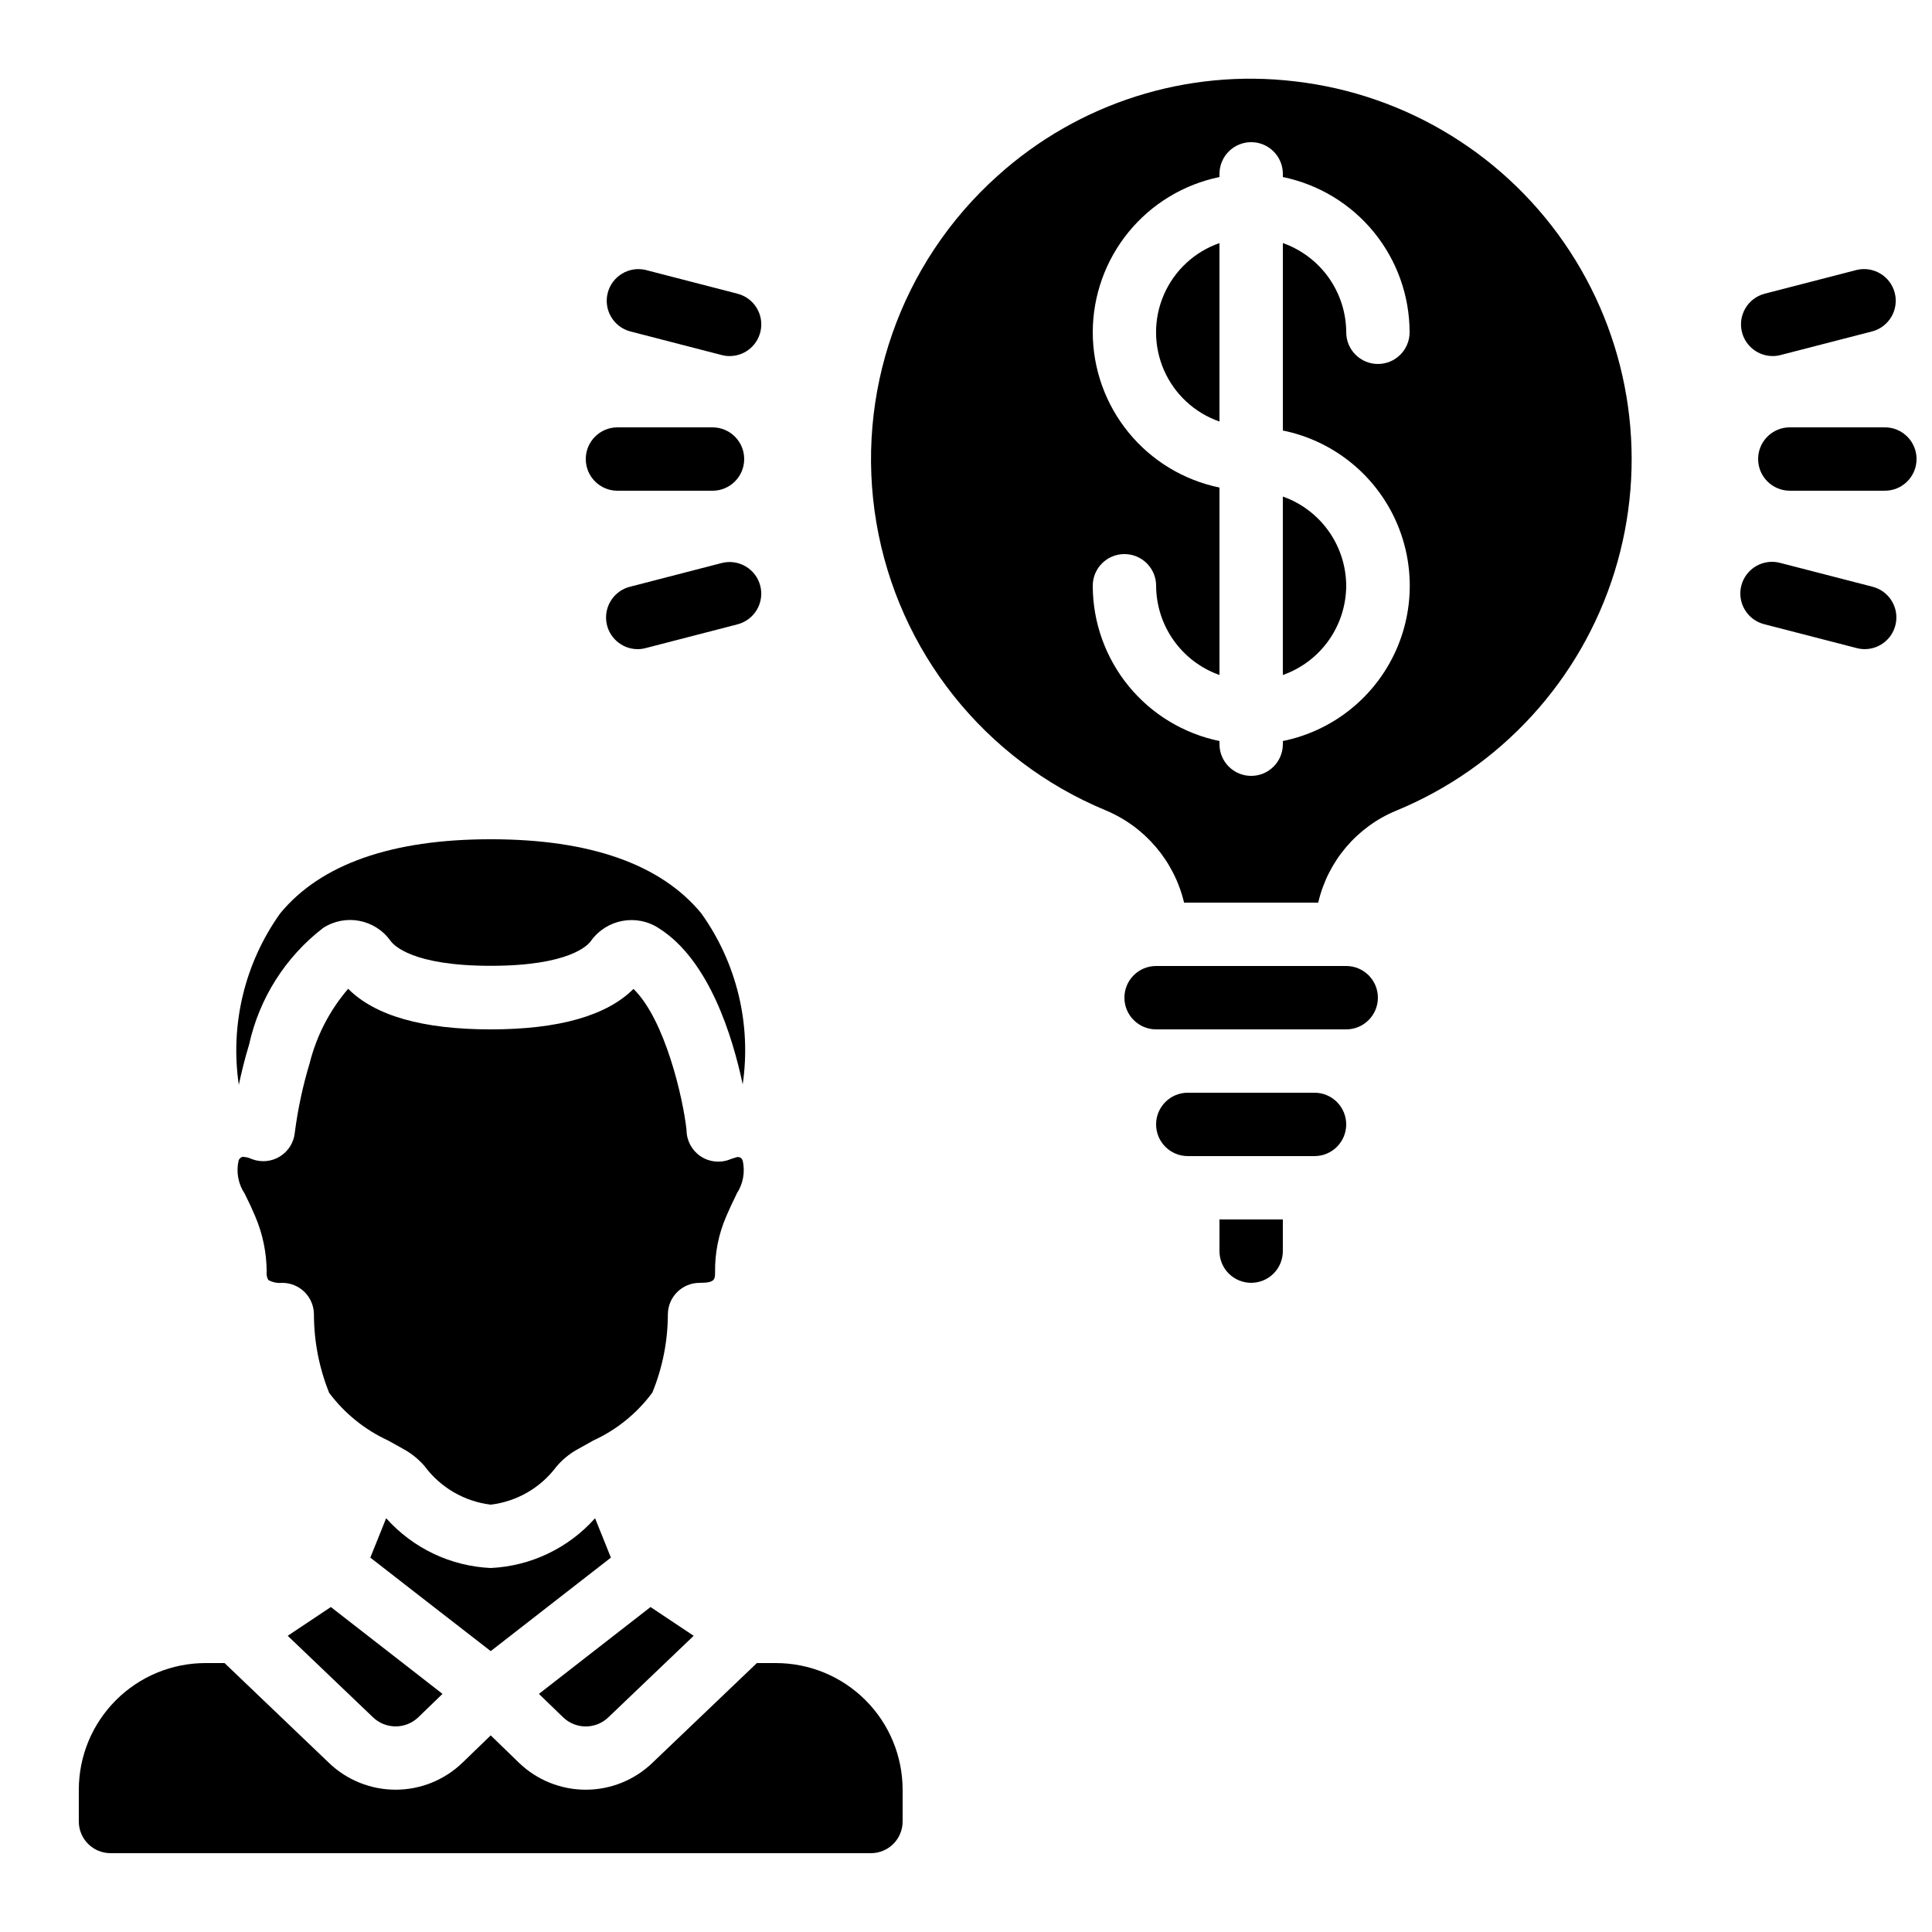
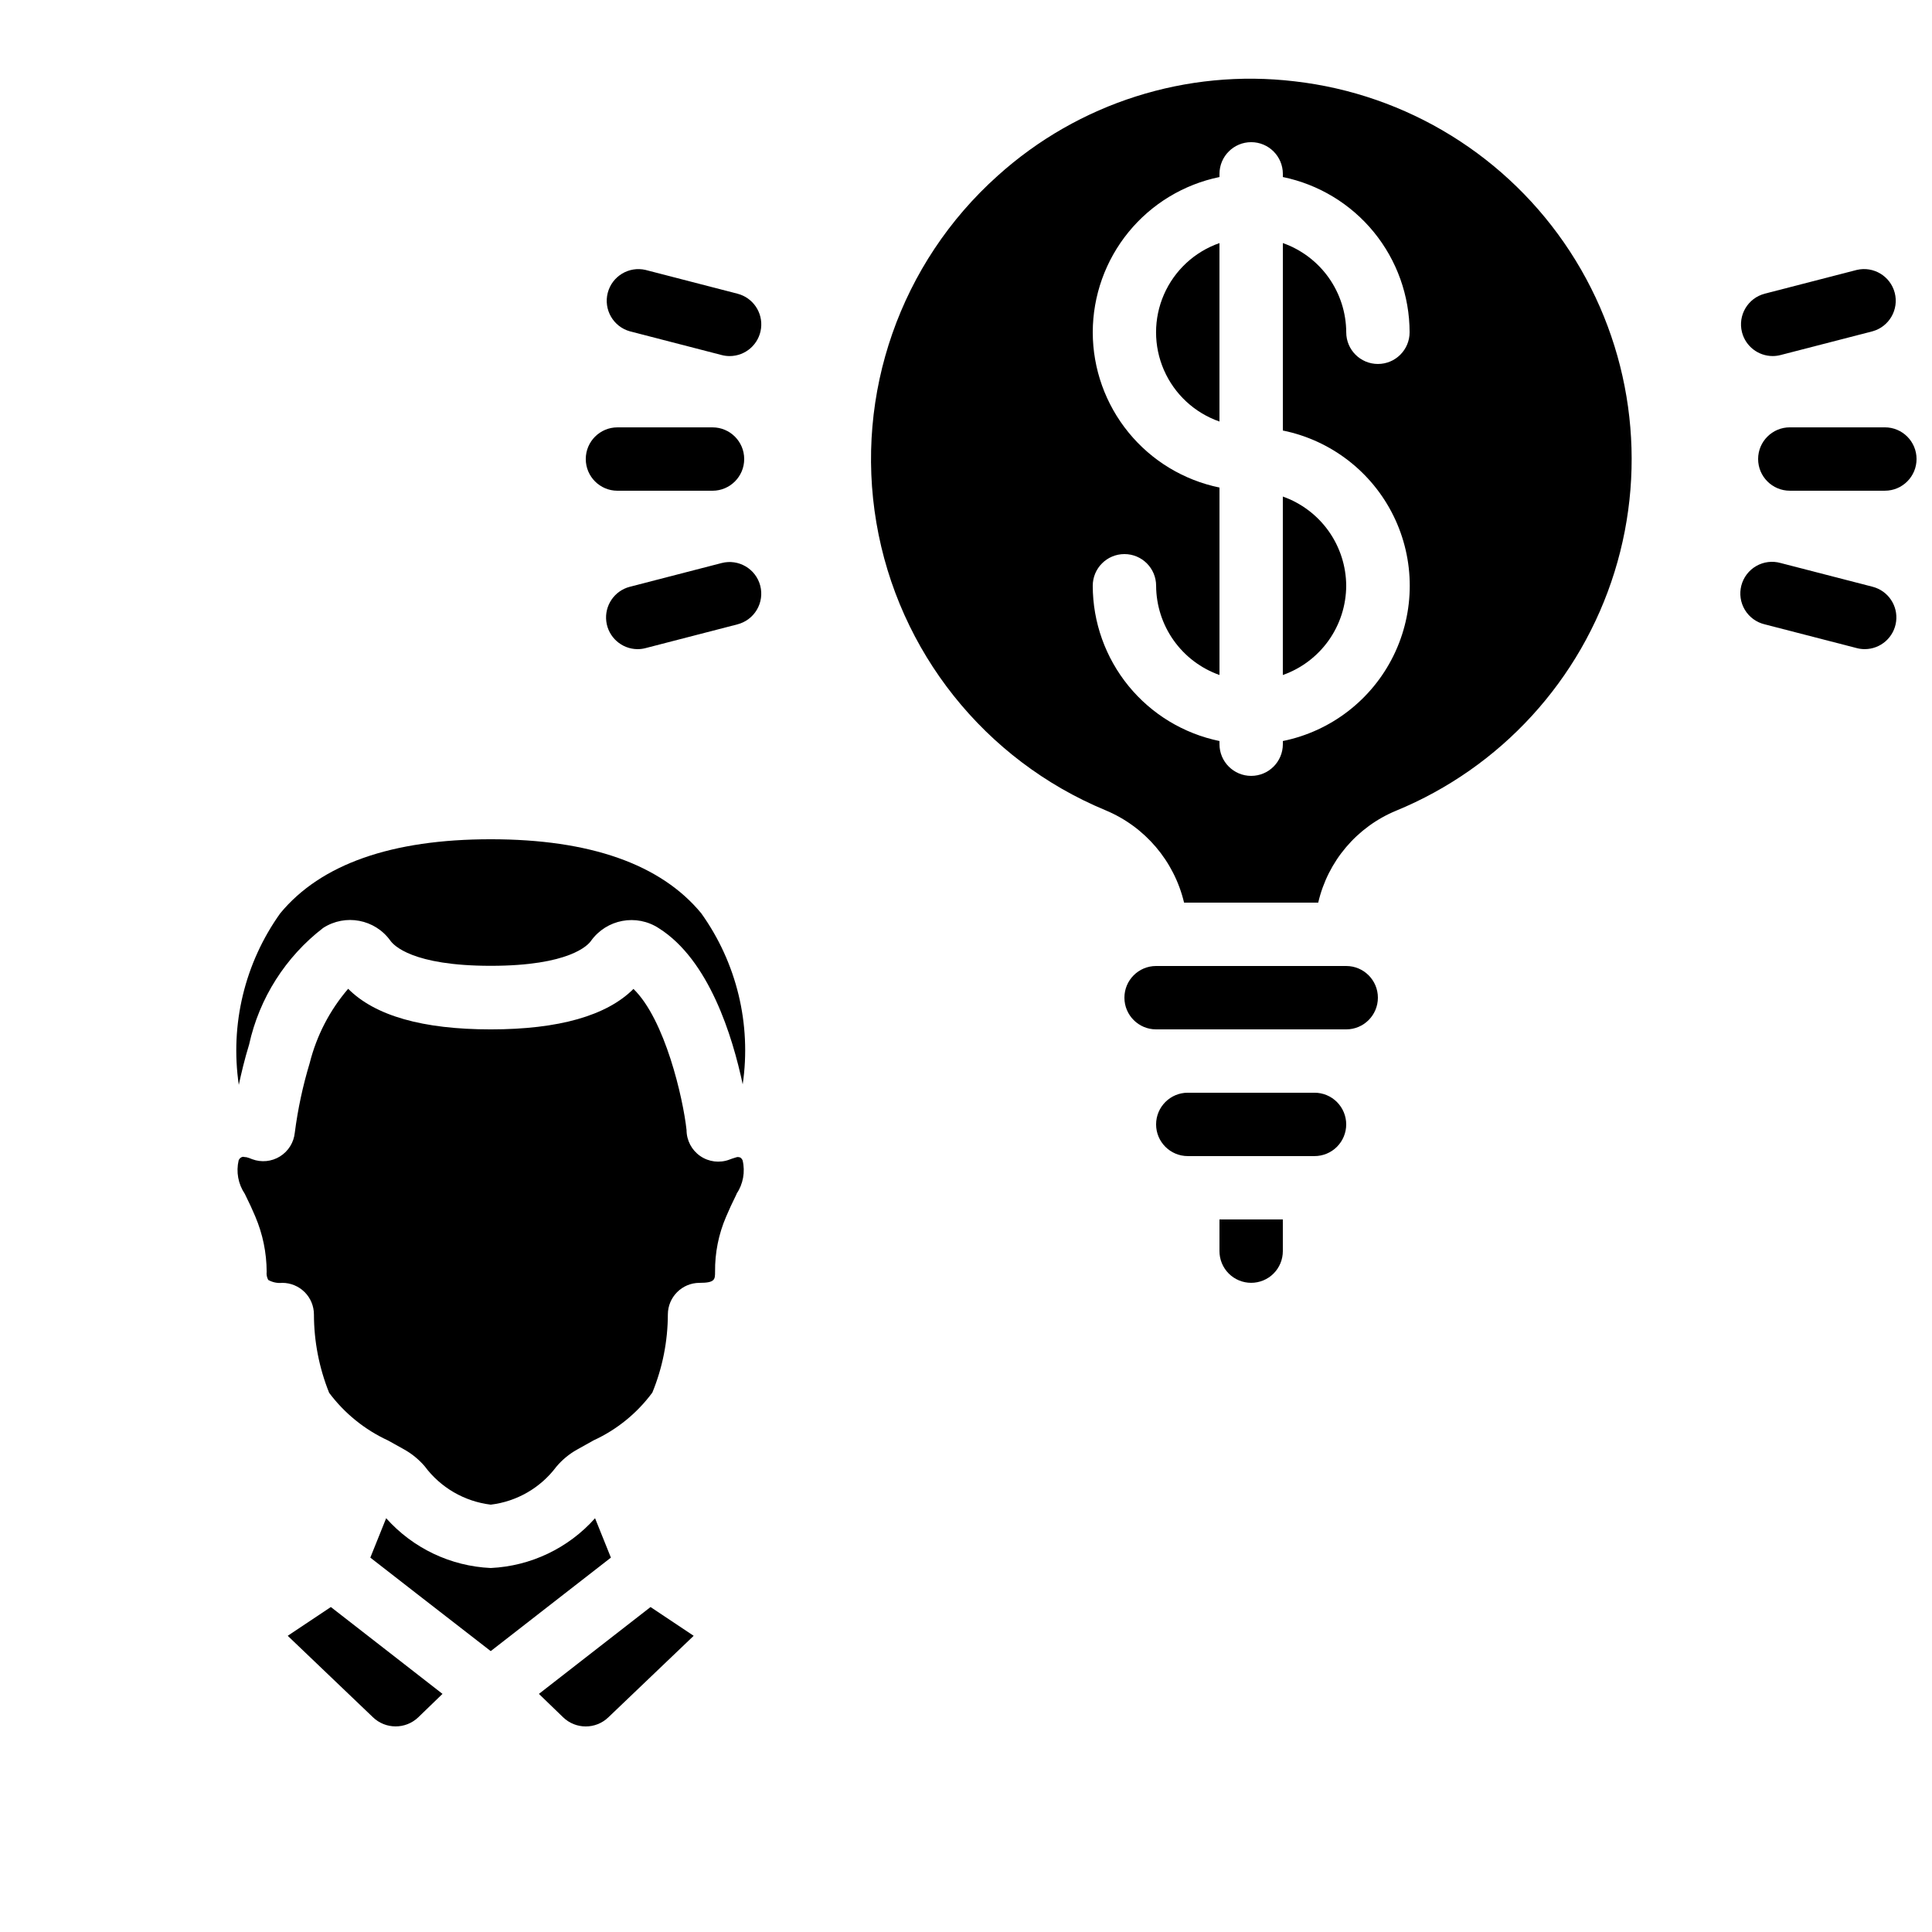
<svg xmlns="http://www.w3.org/2000/svg" width="800px" height="800px" version="1.1" viewBox="144 144 512 512">
  <defs>
    <clipPath id="a">
      <path d="m609 257h42.902v18h-42.902z" />
    </clipPath>
  </defs>
  <path d="m475.57 483.96c2.227 0 4.363-0.883 5.938-2.457 1.574-1.574 2.457-3.711 2.457-5.938v-8.398h-16.793v8.398c0 2.227 0.887 4.363 2.461 5.938 1.574 1.574 3.711 2.457 5.938 2.457z" />
  <path d="m500.76 299.24c-0.023-5.191-1.648-10.25-4.652-14.484-3.008-4.231-7.246-7.434-12.145-9.164v47.293c4.898-1.73 9.137-4.93 12.145-9.164 3.004-4.234 4.629-9.289 4.652-14.48z" />
  <path d="m500.76 441.98c0-2.231-0.887-4.363-2.461-5.938-1.574-1.578-3.711-2.461-5.938-2.461h-33.586c-4.637 0-8.398 3.758-8.398 8.398 0 4.637 3.762 8.395 8.398 8.395h33.586c2.227 0 4.363-0.883 5.938-2.457 1.574-1.578 2.461-3.711 2.461-5.938z" />
  <path d="m436.95 358.72c10.469 4.352 18.219 13.457 20.84 24.484h35.551c2.539-10.965 10.219-20.035 20.617-24.348 27.762-11.414 48.988-34.609 57.902-63.273 8.914-28.66 4.582-59.805-11.809-84.949-16.395-25.145-43.145-41.672-72.965-45.082-28.609-3.394-57.293 5.727-78.688 25.023-25.805 23.09-37.945 57.816-32.148 91.953 5.797 34.141 28.719 62.914 60.699 76.191zm-3.359-126.66c0.012-9.676 3.359-19.051 9.477-26.547 6.117-7.492 14.633-12.648 24.109-14.598v-0.84c0-4.637 3.762-8.398 8.398-8.398 4.637 0 8.395 3.762 8.395 8.398v0.84c9.477 1.949 17.992 7.106 24.113 14.598 6.117 7.496 9.465 16.871 9.477 26.547 0 4.637-3.762 8.395-8.398 8.395s-8.395-3.758-8.395-8.395c-0.023-5.191-1.648-10.25-4.652-14.484-3.008-4.231-7.246-7.43-12.145-9.16v49.676c12.754 2.59 23.586 10.945 29.328 22.625 5.738 11.676 5.738 25.359 0 37.035-5.742 11.68-16.574 20.039-29.328 22.629v0.84c0 4.637-3.758 8.395-8.395 8.395-4.637 0-8.398-3.758-8.398-8.395v-0.84c-9.477-1.949-17.992-7.106-24.109-14.602s-9.465-16.871-9.477-26.543c0-4.641 3.758-8.398 8.398-8.398 4.637 0 8.395 3.758 8.395 8.398 0.023 5.191 1.648 10.246 4.652 14.48 3.008 4.234 7.246 7.434 12.141 9.164v-49.676c-9.477-1.949-17.992-7.106-24.109-14.602-6.117-7.492-9.465-16.867-9.477-26.543z" />
  <path d="m467.17 208.42c-6.586 2.293-11.914 7.231-14.707 13.621-2.793 6.391-2.793 13.656 0 20.047 2.793 6.391 8.121 11.328 14.707 13.621z" />
  <path d="m500.76 400h-50.383c-4.637 0-8.395 3.758-8.395 8.395s3.758 8.398 8.395 8.398h50.383c4.637 0 8.395-3.762 8.395-8.398s-3.758-8.395-8.395-8.395z" />
  <path d="m231.68 569.88-11.43 7.625 22.555 21.555c3.34 3.25 8.652 3.273 12.027 0.059l6.434-6.223-13.938-10.848z" />
-   <path d="m173.29 635.11h201.52c2.227 0 4.363-0.883 5.938-2.461 1.574-1.574 2.457-3.707 2.457-5.938v-8.395c0-8.91-3.535-17.453-9.836-23.75-6.297-6.301-14.84-9.836-23.75-9.836h-5.039l-27.711 26.465h0.004c-4.754 4.562-11.094 7.106-17.684 7.098-6.59-0.012-12.918-2.57-17.66-7.148l-7.481-7.254-7.516 7.273v-0.004c-4.754 4.574-11.094 7.129-17.688 7.129-6.598 0-12.938-2.555-17.688-7.129l-27.645-26.43h-5.035c-8.91 0-17.453 3.535-23.75 9.836-6.301 6.297-9.84 14.84-9.84 23.75v8.398-0.004c0 2.231 0.887 4.363 2.461 5.938 1.574 1.578 3.711 2.461 5.938 2.461z" />
  <path d="m333.5 481.03c-0.055-5.004 0.938-9.969 2.914-14.566 0.746-1.773 1.68-3.797 2.769-5.988v-0.074c1.754-2.609 2.344-5.828 1.621-8.887-0.336-0.73-0.754-0.84-0.906-0.84h-0.016l-0.328-0.059-0.359 0.059c-0.965 0.277-1.426 0.461-1.891 0.629v0.004c-2.578 0.973-5.473 0.617-7.738-0.949-2.269-1.566-3.621-4.148-3.625-6.902-0.922-8.445-5.703-29.27-14.066-37.383-7.066 7.078-19.781 10.723-37.824 10.723s-30.672-3.617-37.785-10.758c-4.883 5.684-8.371 12.426-10.195 19.691-1.82 6.023-3.141 12.184-3.945 18.422-0.258 2.602-1.707 4.934-3.926 6.312-2.215 1.379-4.949 1.645-7.394 0.727-0.477-0.211-0.973-0.383-1.477-0.516-0.285-0.012-0.562-0.047-0.84-0.109h-0.176c-0.484 0.113-0.883 0.457-1.066 0.918-0.723 3.059-0.133 6.277 1.621 8.883 1.133 2.266 2.059 4.289 2.789 6.019h-0.004c1.969 4.621 2.996 9.59 3.016 14.613-0.094 0.754 0.051 1.52 0.41 2.191 1.129 0.641 2.43 0.914 3.723 0.777 2.227 0 4.359 0.887 5.938 2.461 1.574 1.574 2.457 3.711 2.457 5.938 0.012 7.106 1.379 14.148 4.031 20.742 4.082 5.457 9.461 9.805 15.652 12.652 1.613 0.922 3.074 1.73 4.113 2.293 2.106 1.16 3.984 2.691 5.551 4.516 4.191 5.652 10.523 9.332 17.508 10.18 6.914-0.832 13.188-4.453 17.363-10.027 1.543-1.84 3.406-3.387 5.5-4.559 1.219-0.672 2.68-1.477 4.375-2.445 6.18-2.84 11.543-7.199 15.586-12.668 2.695-6.566 4.09-13.59 4.113-20.684 0-4.637 3.758-8.398 8.398-8.398 4.113 0 4.113-0.914 4.113-2.938z" />
  <path d="m293.47 566.45 12.426-9.664-4.199-10.438c-7.066 7.938-17.035 12.691-27.648 13.191-10.641-0.488-20.629-5.246-27.711-13.199l-4.199 10.445 12.426 9.664 19.484 15.113z" />
  <path d="m218.27 386.03c-9.406 13.164-13.344 29.461-10.984 45.469 0.688-3.215 1.535-6.793 2.731-10.688v-0.004c2.703-12.277 9.645-23.211 19.605-30.883 5.887-3.82 13.734-2.34 17.828 3.359 0.84 1.184 5.734 6.668 26.602 6.668s25.777-5.484 26.551-6.582v-0.004c4.125-5.781 12.086-7.266 18.02-3.356 13.301 8.398 19.496 28.598 22.203 41.363l-0.004-0.004c2.34-15.965-1.598-32.219-10.988-45.34-10.75-13.016-29.516-19.617-55.781-19.617s-45.031 6.602-55.781 19.617z" />
  <path d="m305.21 599.12 22.621-21.613-11.43-7.625-15.645 12.168-13.938 10.848 6.406 6.195h0.004c3.336 3.234 8.629 3.242 11.98 0.027z" />
  <g clip-path="url(#a)">
    <path d="m643.51 257.25h-25.191c-4.637 0-8.398 3.758-8.398 8.395 0 4.637 3.762 8.398 8.398 8.398h25.191c4.637 0 8.395-3.762 8.395-8.398 0-4.637-3.758-8.395-8.395-8.395z" />
  </g>
  <path d="m605.65 232.06c0.957 3.703 4.297 6.293 8.121 6.297 0.711 0 1.418-0.09 2.109-0.27l24.395-6.297h-0.004c4.394-1.238 6.996-5.762 5.856-10.184-1.145-4.418-5.609-7.117-10.055-6.074l-24.395 6.297 0.004 0.004c-4.488 1.16-7.188 5.738-6.031 10.227z" />
  <path d="m640.27 299.5-24.395-6.297h0.004c-2.176-0.613-4.504-0.324-6.465 0.805-1.957 1.125-3.379 2.992-3.945 5.18-0.562 2.188-0.223 4.508 0.945 6.441 1.168 1.934 3.066 3.312 5.266 3.832l24.395 6.297h-0.004c0.688 0.18 1.398 0.27 2.109 0.27 4.223-0.008 7.781-3.152 8.312-7.344s-2.133-8.121-6.223-9.184z" />
  <path d="m307.63 274.05h25.191c4.637 0 8.398-3.762 8.398-8.398 0-4.637-3.762-8.395-8.398-8.395h-25.191c-4.637 0-8.395 3.758-8.395 8.395 0 4.637 3.758 8.398 8.395 8.398z" />
  <path d="m339.46 221.84-24.352-6.297v-0.004c-4.445-1.043-8.91 1.656-10.051 6.074-1.141 4.422 1.457 8.945 5.852 10.184l24.352 6.297c0.688 0.18 1.398 0.27 2.109 0.27 4.223-0.008 7.785-3.152 8.312-7.344 0.531-4.188-2.133-8.121-6.223-9.18z" />
  <path d="m345.48 299.24c-1.16-4.488-5.738-7.188-10.227-6.031l-24.352 6.297c-4.078 1.059-6.742 4.981-6.227 9.164 0.52 4.184 4.062 7.332 8.277 7.363 0.711 0 1.418-0.09 2.109-0.27l24.352-6.297h-0.004c2.164-0.551 4.019-1.934 5.16-3.856 1.137-1.918 1.469-4.211 0.91-6.371z" />
</svg>